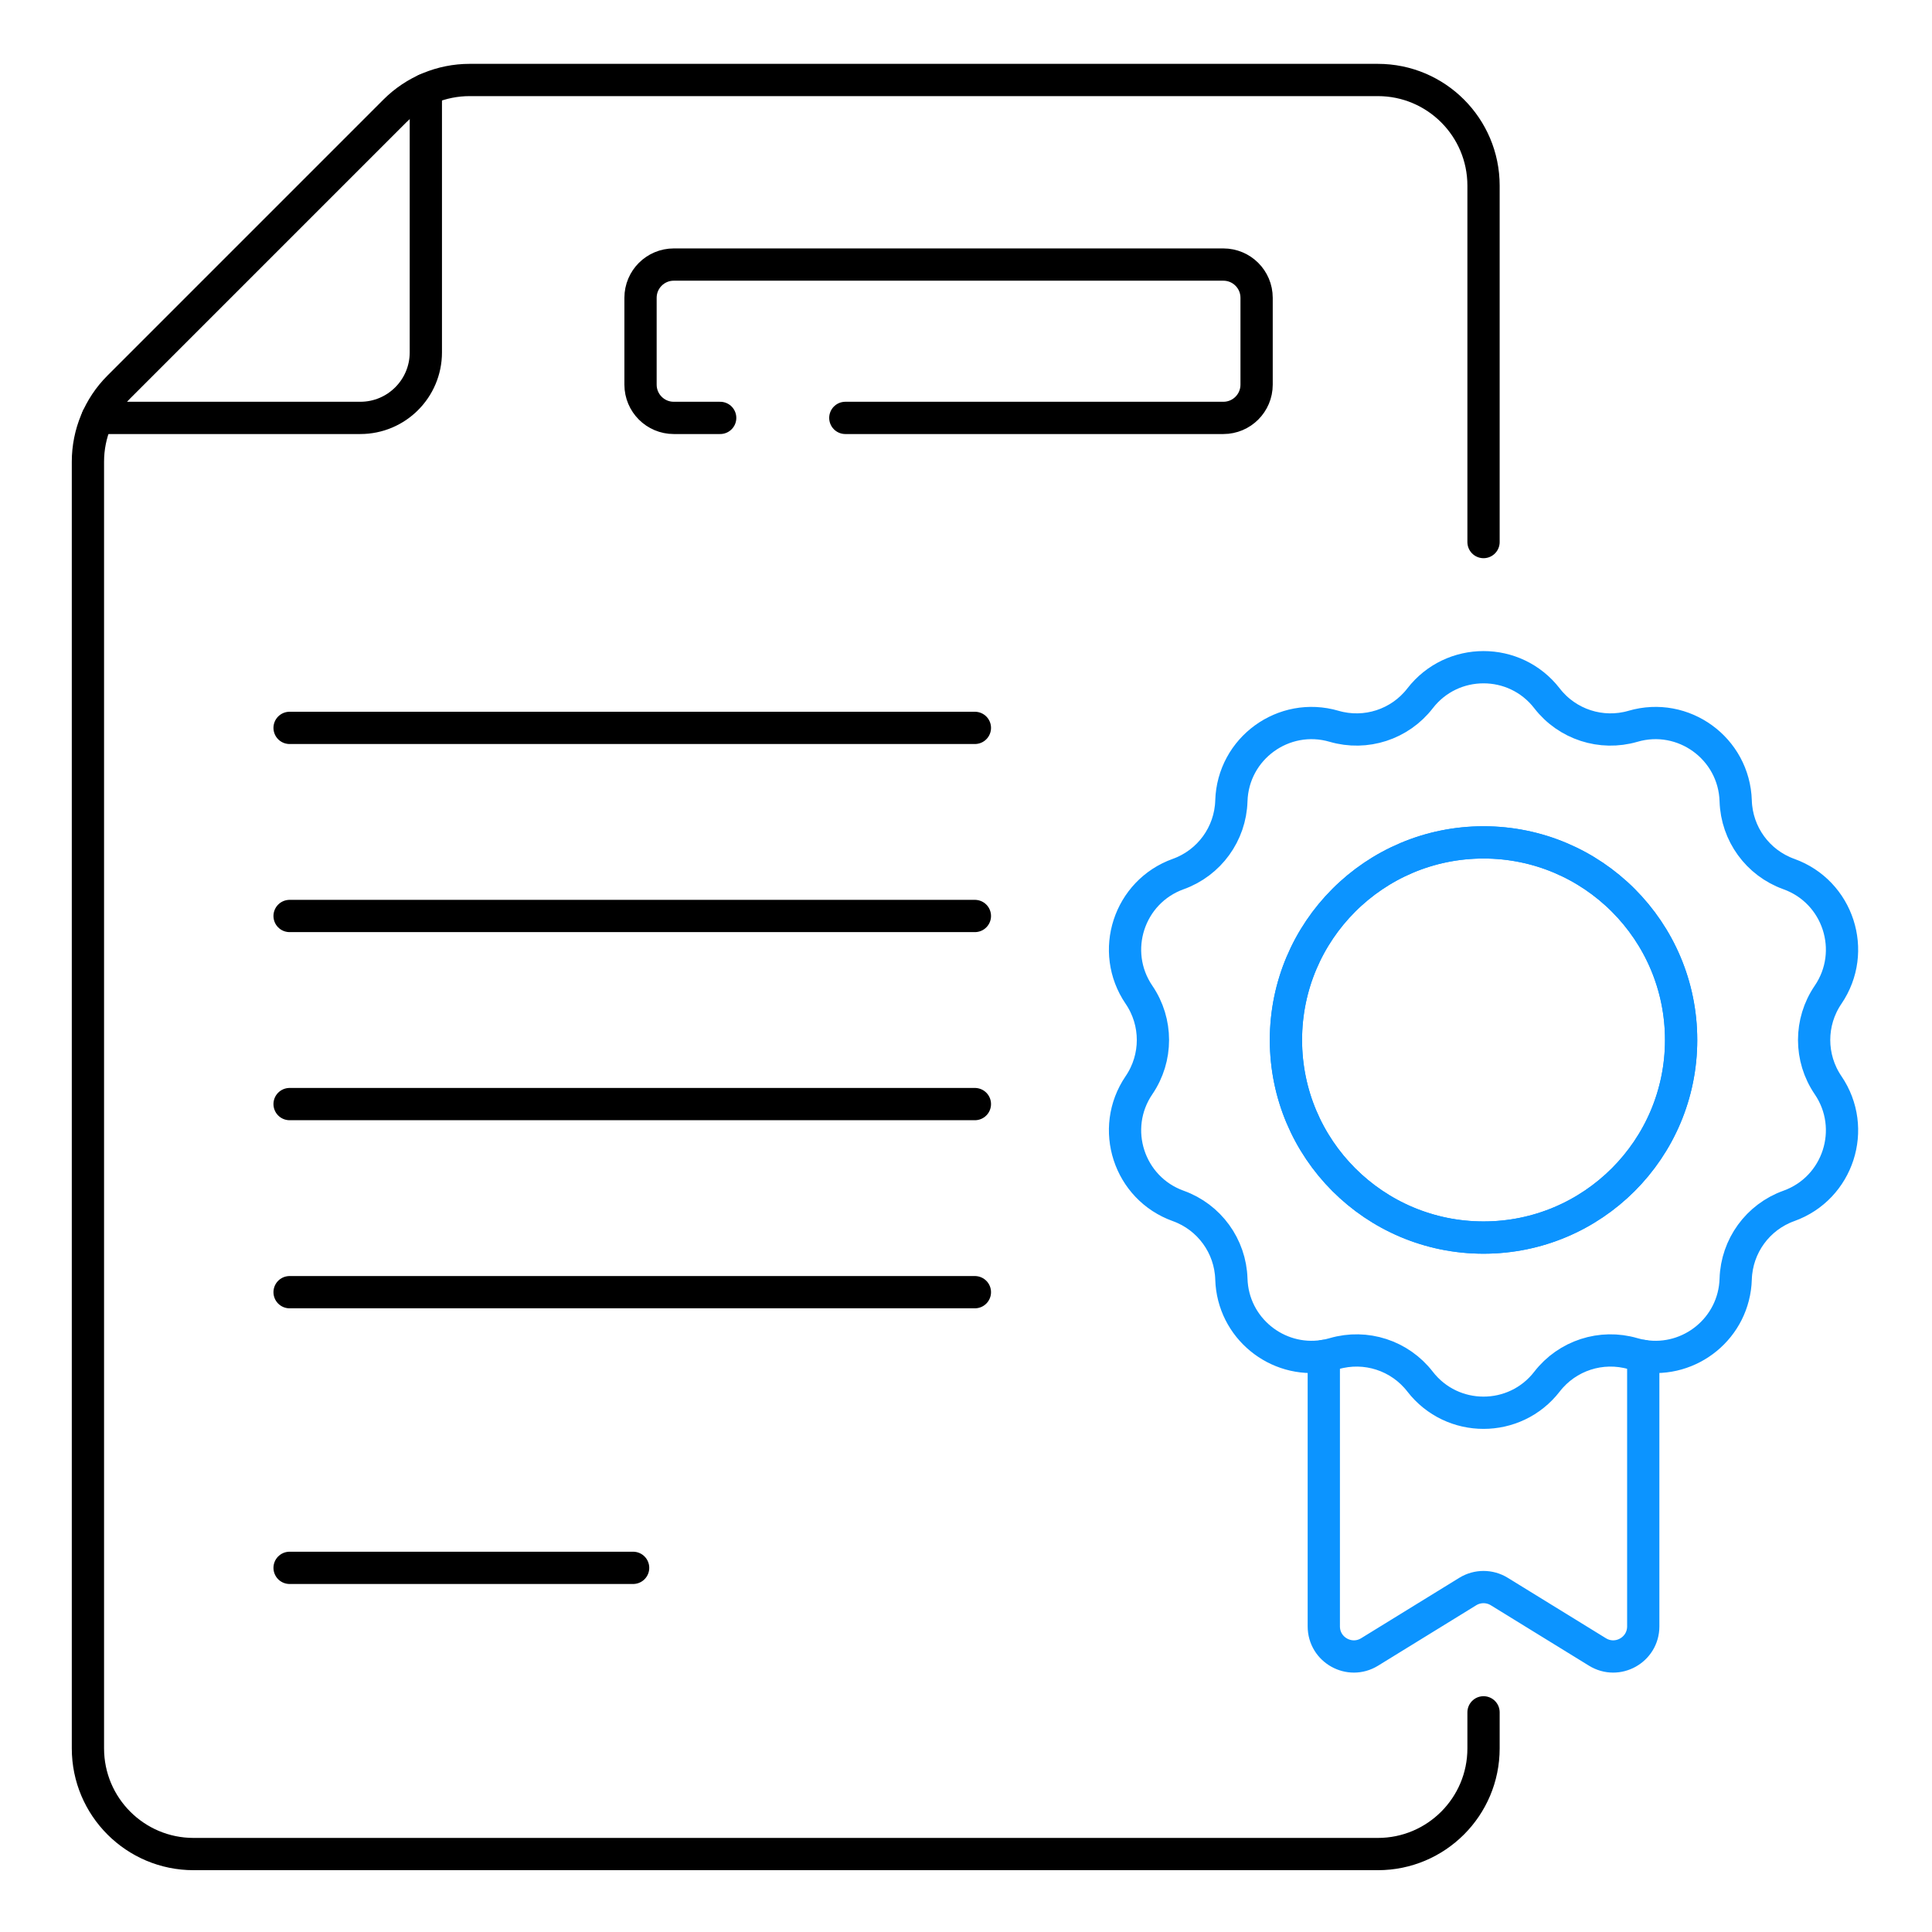
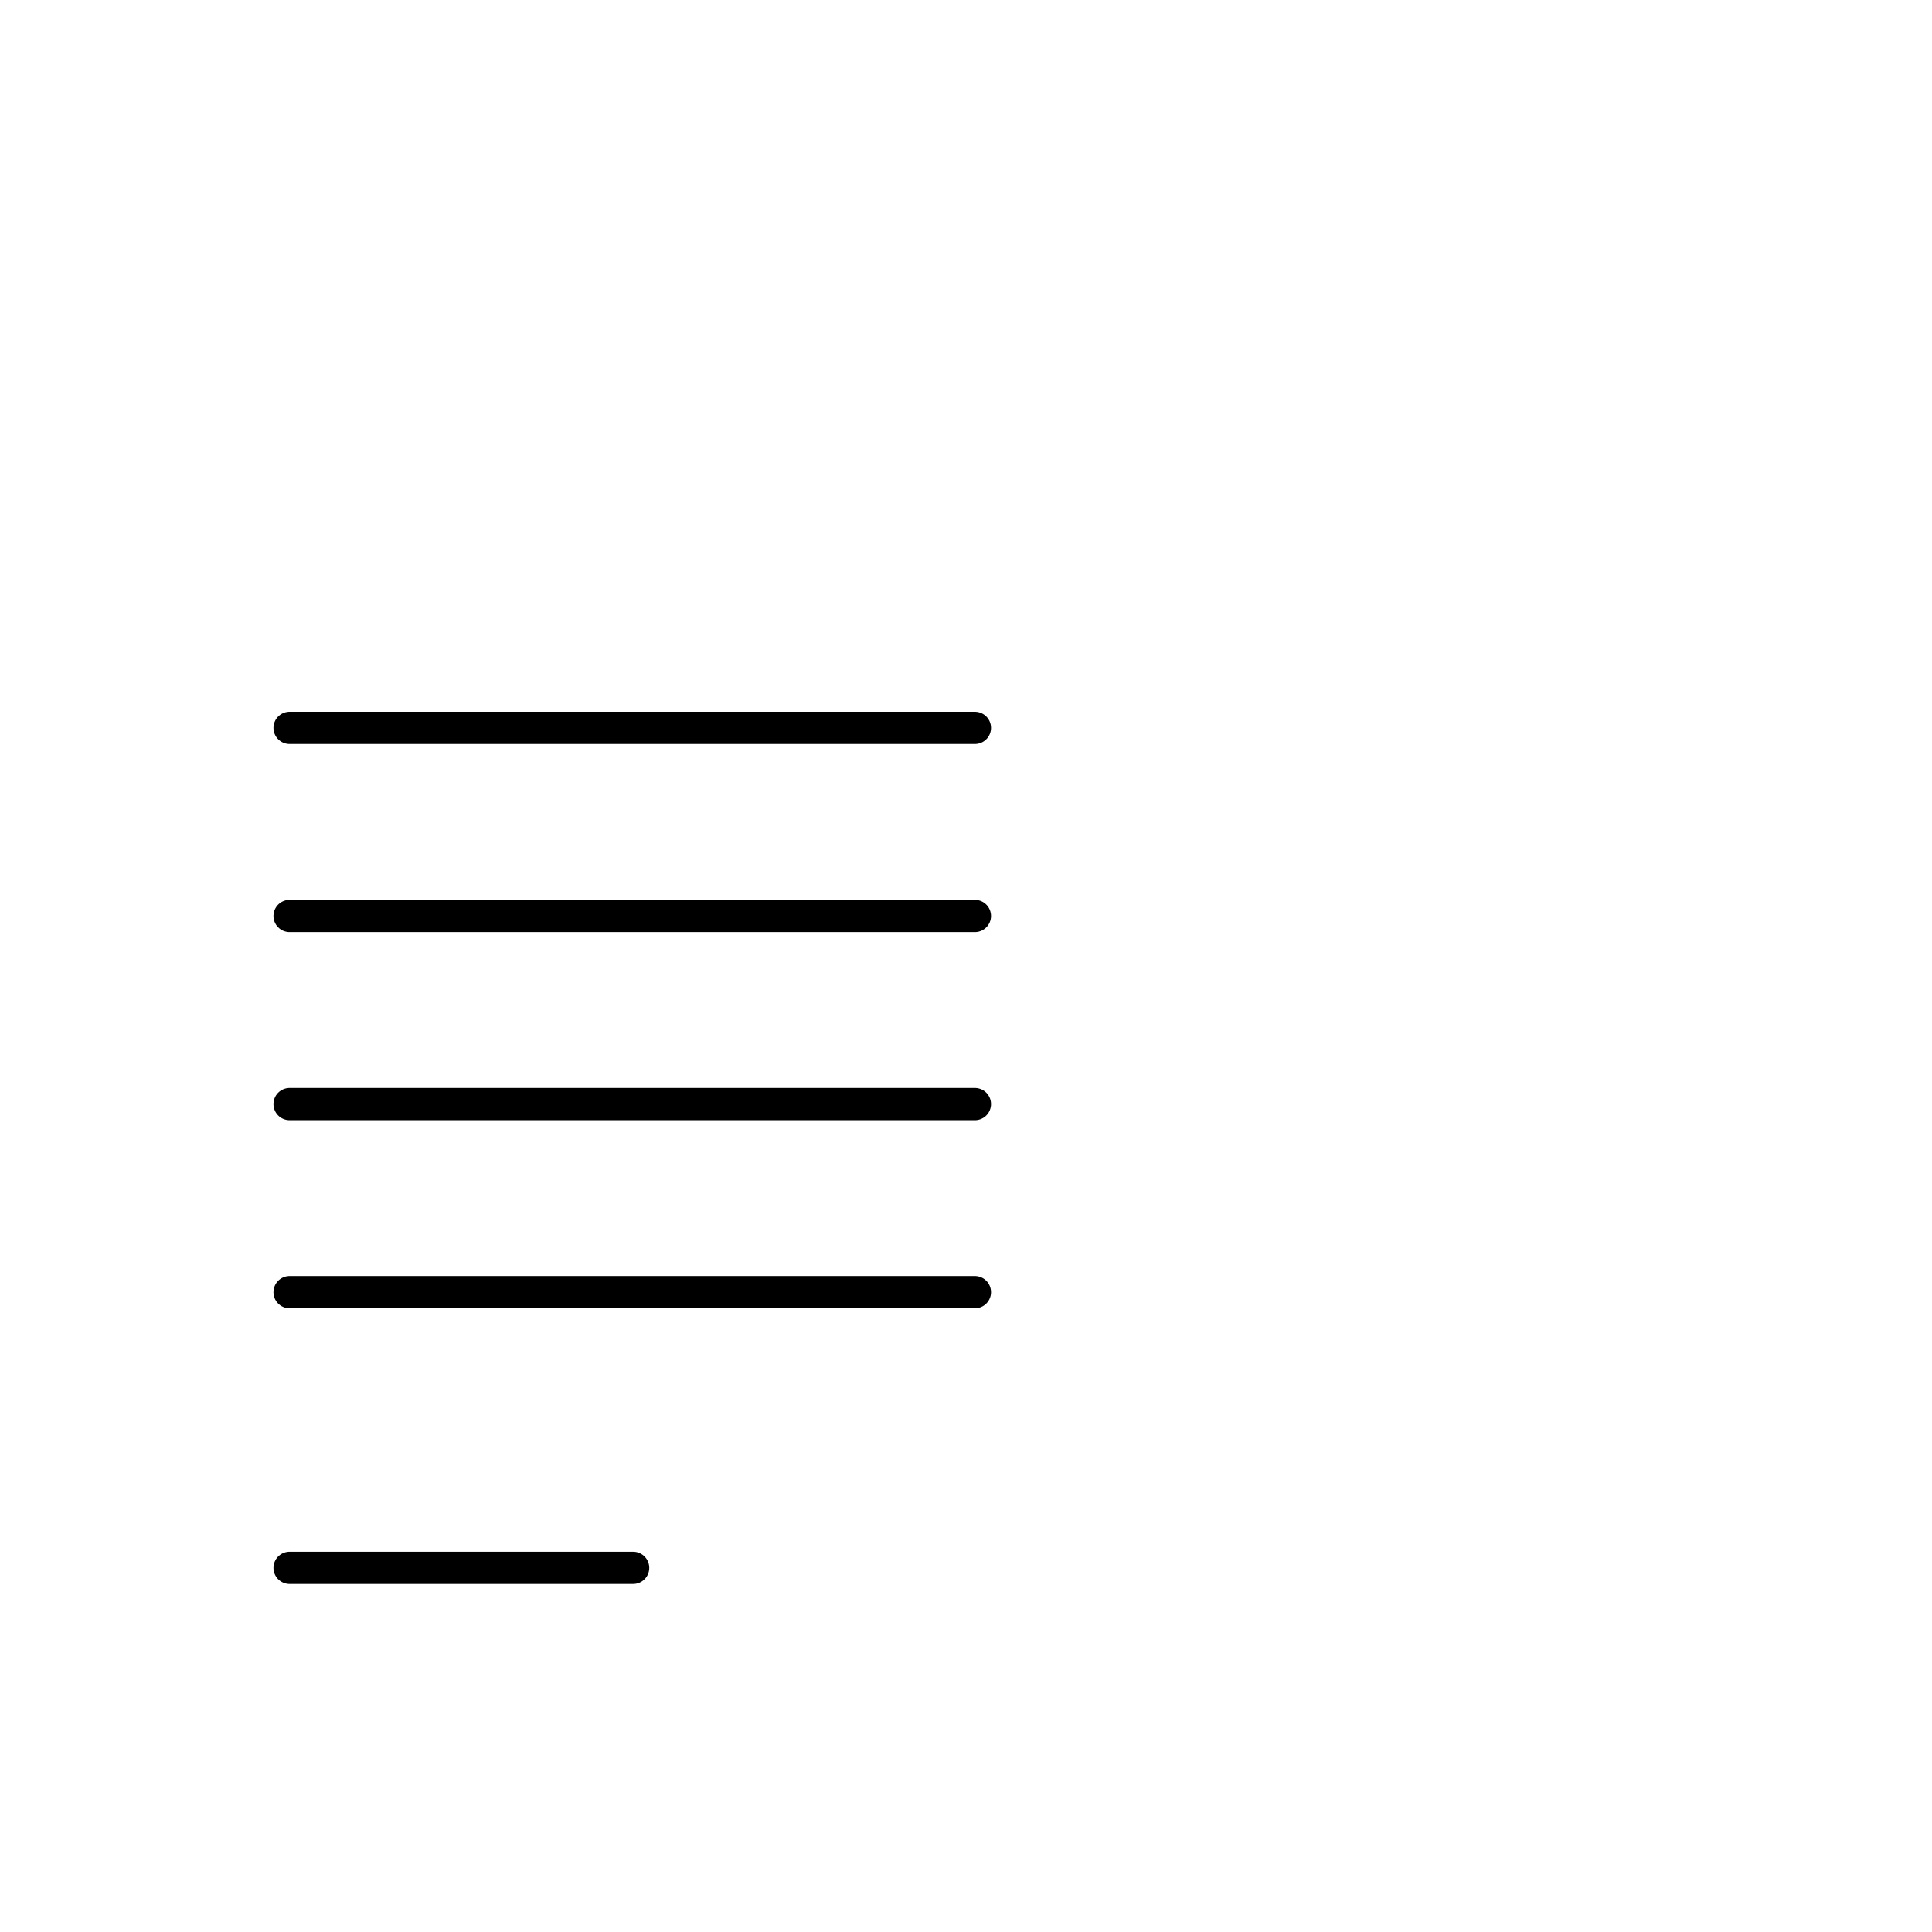
<svg xmlns="http://www.w3.org/2000/svg" width="1018" height="1018" viewBox="0 0 1018 1018" fill="none">
  <rect width="1018" height="1018" fill="white" />
  <g clip-path="url(#clip0_1126_366)">
    <path d="M152.59 383.533H513.683" stroke="black" stroke-width="17" stroke-miterlimit="10" stroke-linecap="round" stroke-linejoin="round" />
    <path d="M152.59 482.646H513.683" stroke="black" stroke-width="17" stroke-miterlimit="10" stroke-linecap="round" stroke-linejoin="round" />
    <path d="M152.59 581.758H513.683" stroke="black" stroke-width="17" stroke-miterlimit="10" stroke-linecap="round" stroke-linejoin="round" />
    <path d="M152.59 680.871H513.683" stroke="black" stroke-width="17" stroke-miterlimit="10" stroke-linecap="round" stroke-linejoin="round" />
    <path d="M152.59 826.124H333.6" stroke="black" stroke-width="17" stroke-miterlimit="10" stroke-linecap="round" stroke-linejoin="round" />
    <mask id="mask0_1126_366" style="mask-type:luminance" maskUnits="userSpaceOnUse" x="26" y="28" width="964" height="963">
-       <path d="M26.997 28H989.997V991H26.997V28Z" fill="white" />
-     </mask>
+       </mask>
    <g mask="url(#mask0_1126_366)">
      <path d="M379.474 220.199H355.019C345.345 220.199 337.504 212.357 337.504 202.684V156.915C337.504 147.242 345.345 139.401 355.019 139.401H644.609C654.282 139.401 662.123 147.242 662.123 156.915V202.684C662.123 212.357 654.282 220.199 644.609 220.199H445.416M781.695 285.619V97.83C781.695 67.076 756.764 42.145 726.009 42.145H247.448C232.68 42.145 218.515 48.013 208.073 58.456L62.639 203.89C52.197 214.332 46.33 228.495 46.33 243.263V921.247C46.33 952.001 71.261 976.932 102.013 976.932H726.009C756.764 976.932 781.695 952.001 781.695 921.247V902.253" stroke="black" stroke-width="17" stroke-miterlimit="10" stroke-linecap="round" stroke-linejoin="round" />
      <path d="M697.531 714.48V856.963C697.531 869.35 711.115 876.94 721.665 870.445L773.394 838.6C775.939 837.033 778.816 836.251 781.692 836.251C784.57 836.251 787.449 837.033 789.992 838.6L841.722 870.445C852.271 876.94 865.853 869.35 865.853 856.963V714.48" stroke="#0C94FF" stroke-width="17" stroke-miterlimit="10" stroke-linecap="round" stroke-linejoin="round" />
-       <path d="M781.696 652.094C724.196 652.094 677.583 605.48 677.583 547.981C677.583 490.481 724.196 443.868 781.696 443.868C839.195 443.868 885.809 490.481 885.809 547.981C885.809 605.48 839.195 652.094 781.696 652.094ZM963.231 571.794C953.443 557.426 953.443 538.535 963.231 524.167C978.81 501.301 968.6 469.885 942.556 460.543C926.193 454.673 915.088 439.389 914.563 422.012C913.726 394.358 886.999 374.94 860.442 382.691C843.753 387.558 825.783 381.72 815.145 367.971C806.679 357.032 794.188 351.561 781.696 351.561C769.203 351.561 756.714 357.032 748.248 367.971C737.608 381.72 719.64 387.558 702.952 382.691C676.392 374.94 649.667 394.358 648.828 422.012C648.303 439.389 637.199 454.673 620.835 460.543C594.793 469.885 584.583 501.301 600.161 524.167C609.949 538.535 609.949 557.426 600.161 571.794C584.583 594.658 594.793 626.076 620.835 635.418C637.199 641.286 648.303 656.572 648.828 673.949C649.609 699.721 672.875 718.339 697.535 714.48C699.337 714.2 701.144 713.799 702.952 713.27C719.64 708.401 737.608 714.239 748.248 727.988C765.18 749.87 798.213 749.87 815.145 727.988C825.783 714.239 843.753 708.401 860.442 713.27C862.249 713.799 864.057 714.2 865.857 714.48C890.518 718.339 913.785 699.721 914.563 673.949C915.088 656.572 926.193 641.286 942.556 635.418C968.6 626.076 978.81 594.658 963.231 571.794Z" stroke="#0C94FF" stroke-width="17" stroke-miterlimit="10" stroke-linecap="round" stroke-linejoin="round" />
      <path d="M781.693 443.866C724.193 443.866 677.58 490.479 677.58 547.979C677.58 605.48 724.193 652.092 781.693 652.092C839.193 652.092 885.806 605.48 885.806 547.979C885.806 490.479 839.193 443.866 781.693 443.866Z" stroke="#0C94FF" stroke-width="17" stroke-miterlimit="10" stroke-linecap="round" stroke-linejoin="round" />
-       <path d="M224.381 47.147V185.675C224.381 204.743 208.924 220.198 189.86 220.198H51.331" stroke="black" stroke-width="17" stroke-miterlimit="10" stroke-linecap="round" stroke-linejoin="round" />
    </g>
  </g>
  <defs>
    <clipPath id="clip0_1126_366">
      <rect width="963" height="963" fill="white" transform="translate(27 28)" />
    </clipPath>
  </defs>
</svg>